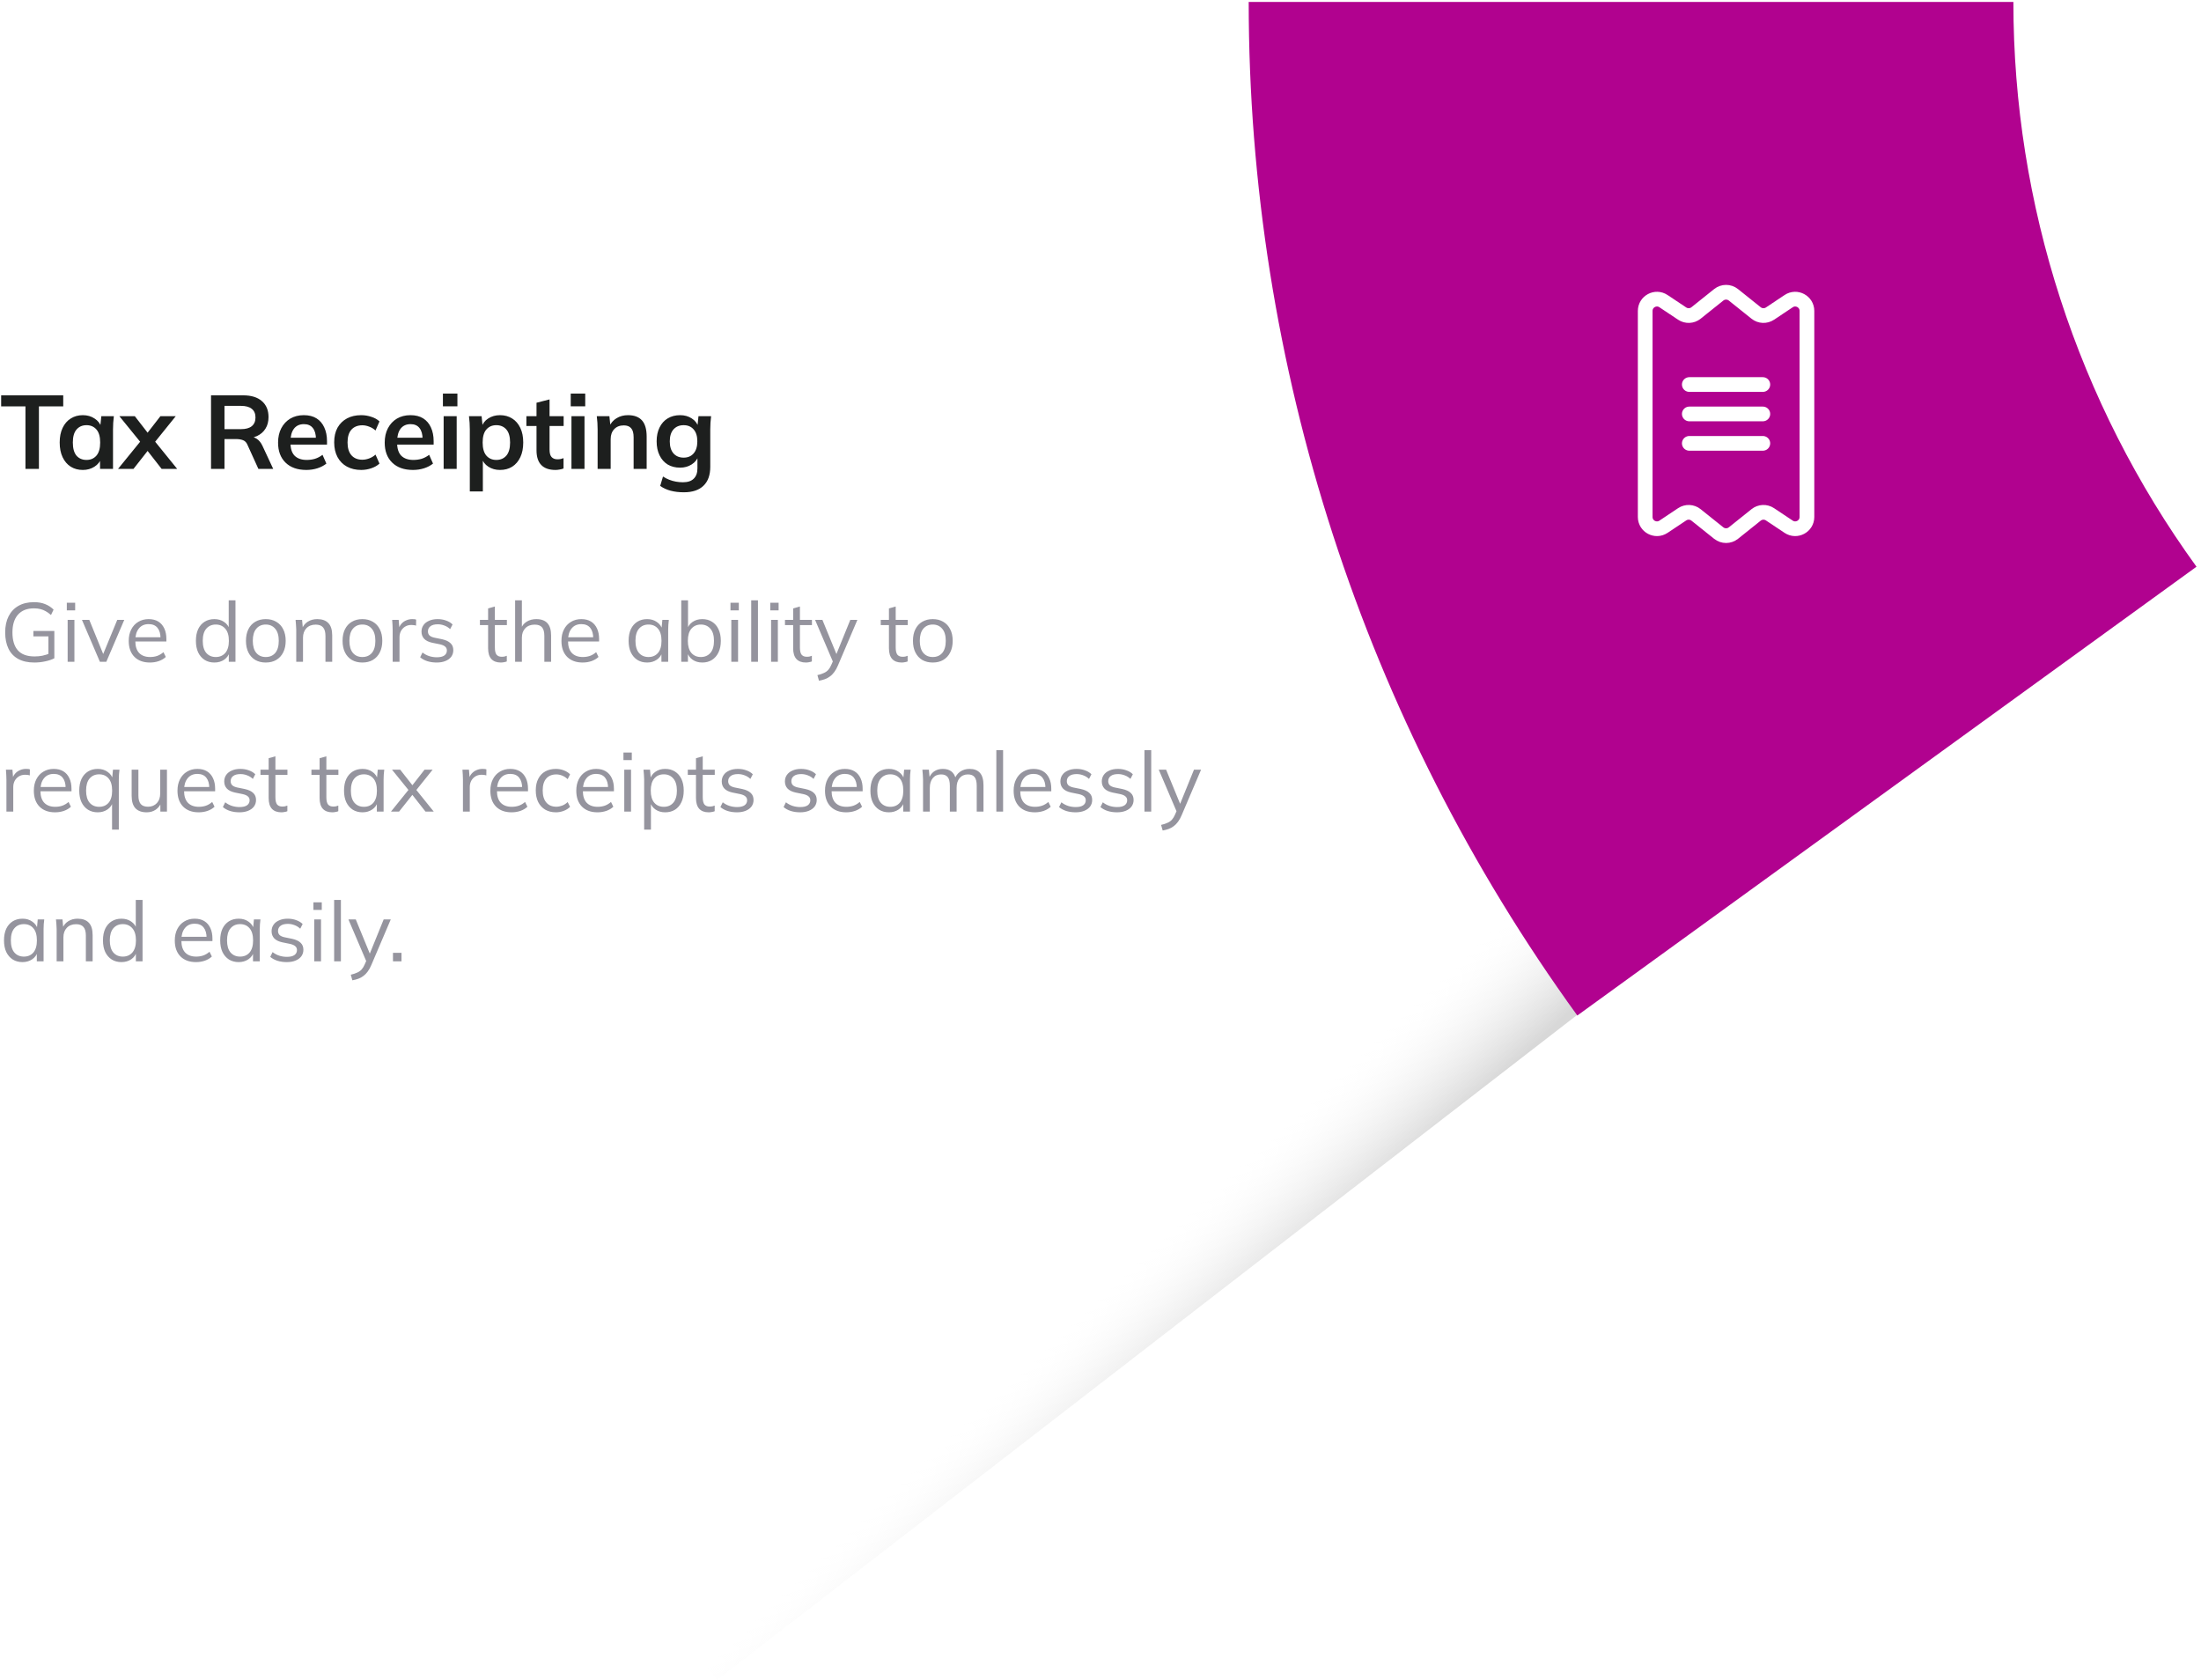
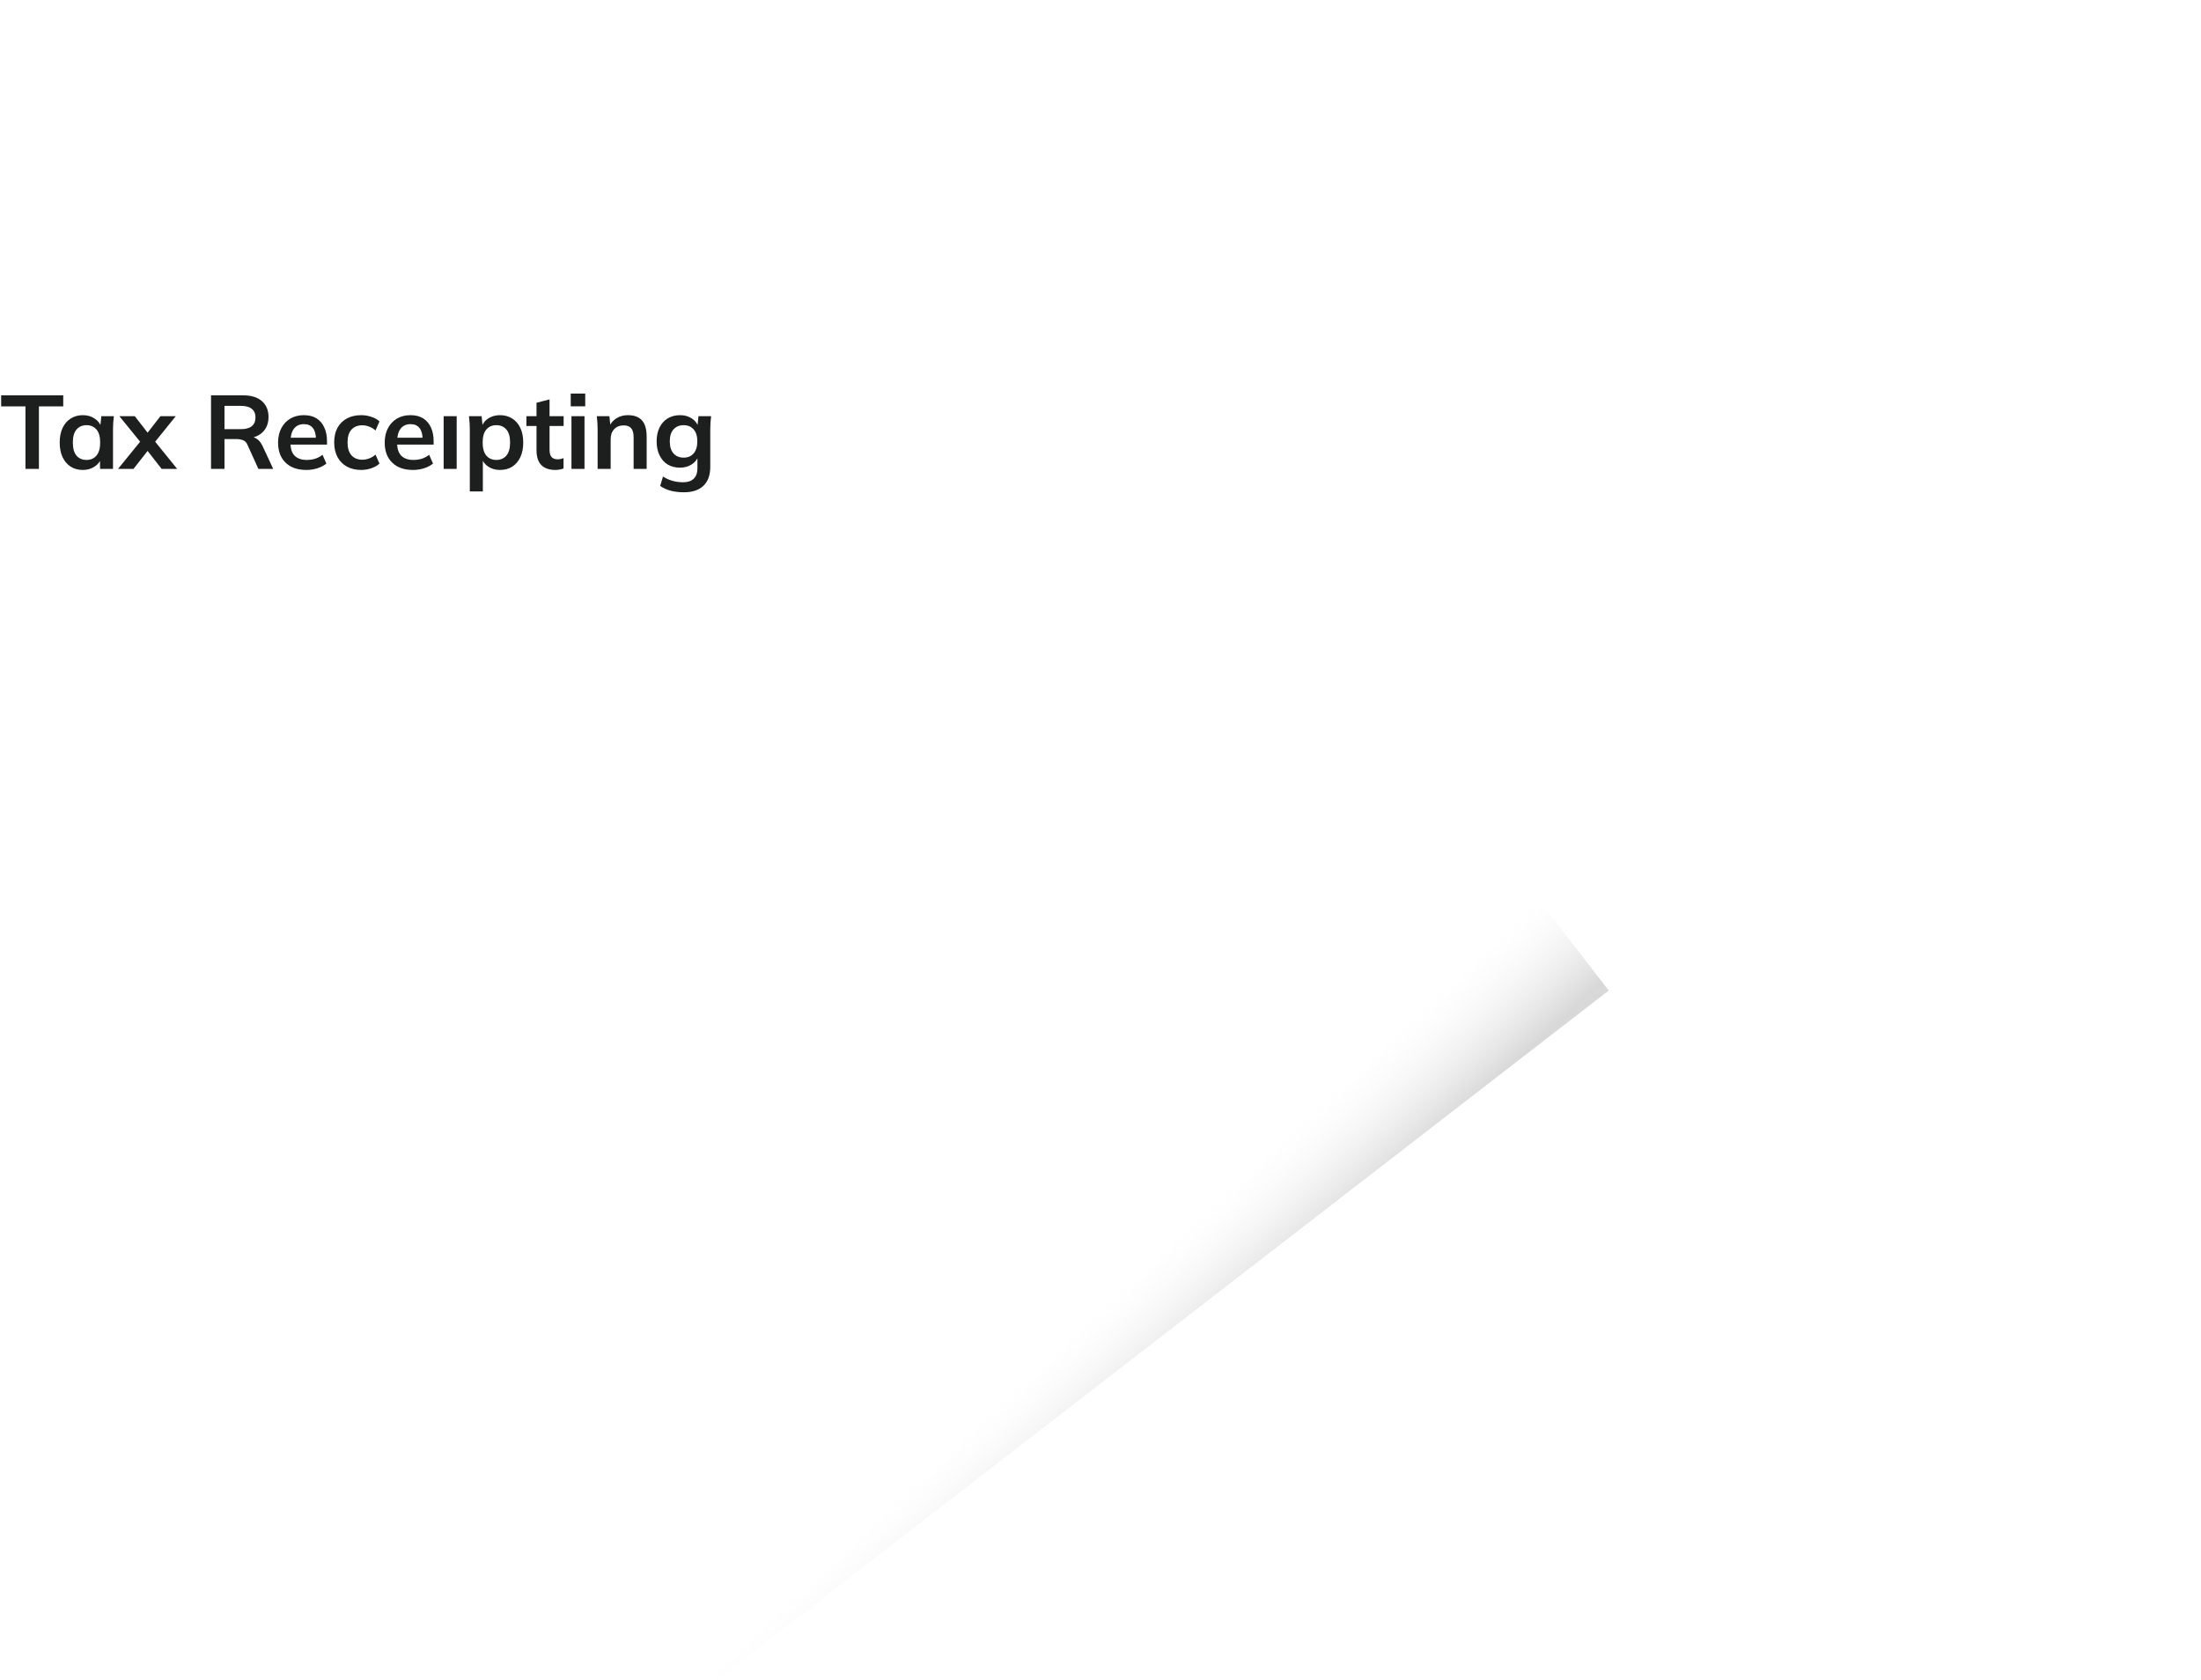
<svg xmlns="http://www.w3.org/2000/svg" width="338" height="258" viewBox="0 0 338 258" fill="none">
  <g style="mix-blend-mode:multiply">
    <rect x="247.047" y="152.094" width="173.06" height="67.301" transform="rotate(142.292 247.047 152.094)" fill="url(#paint0_linear_403_12468)" fill-opacity="0.38" />
  </g>
  <g filter="url(#filter0_i_403_12468)">
-     <path d="M191.758 0.301C191.758 56.2 209.421 110.669 242.224 155.93L337.308 87.018C319.03 61.798 309.188 31.448 309.188 0.301L191.758 0.301Z" fill="#B1028F" />
-   </g>
+     </g>
  <path d="M277.486 79.378V47.743C277.486 46.3 275.878 45.439 274.678 46.24L271.812 48.151C271.157 48.587 270.295 48.55 269.681 48.058L266.196 45.27C265.536 44.742 264.599 44.742 263.939 45.27L260.454 48.058C259.84 48.55 258.978 48.587 258.323 48.151L255.457 46.24C254.256 45.439 252.648 46.3 252.648 47.743V79.378C252.648 80.821 254.256 81.681 255.457 80.881L258.323 78.97C258.978 78.534 259.84 78.571 260.454 79.063L263.939 81.851C264.599 82.379 265.536 82.379 266.196 81.851L269.681 79.063C270.295 78.571 271.157 78.534 271.812 78.97L274.678 80.881C275.878 81.681 277.486 80.821 277.486 79.378Z" stroke="white" stroke-width="2.258" />
-   <path d="M259.422 59.044H270.712" stroke="white" stroke-width="2.258" stroke-linecap="round" />
-   <path d="M259.422 63.56H270.712" stroke="white" stroke-width="2.258" stroke-linecap="round" />
-   <path d="M259.422 68.076H270.712" stroke="white" stroke-width="2.258" stroke-linecap="round" />
-   <path d="M3.91 72V62.402H0.176V60.703H9.711V62.402H5.977V72H3.91ZM12.723 72.16C12.018 72.16 11.399 71.995 10.865 71.663C10.331 71.322 9.914 70.836 9.615 70.205C9.316 69.575 9.166 68.822 9.166 67.946C9.166 67.07 9.316 66.322 9.615 65.703C9.914 65.072 10.331 64.591 10.865 64.26C11.399 63.919 12.018 63.748 12.723 63.748C13.407 63.748 14.005 63.919 14.518 64.26C15.041 64.591 15.389 65.04 15.56 65.606H15.383L15.56 63.908H17.483C17.451 64.239 17.418 64.576 17.386 64.917C17.365 65.259 17.354 65.596 17.354 65.927V72H15.367L15.351 70.334H15.544C15.373 70.889 15.025 71.332 14.502 71.663C13.979 71.995 13.386 72.16 12.723 72.16ZM13.284 70.622C13.915 70.622 14.422 70.403 14.806 69.965C15.191 69.516 15.383 68.843 15.383 67.946C15.383 67.049 15.191 66.381 14.806 65.943C14.422 65.505 13.915 65.286 13.284 65.286C12.654 65.286 12.146 65.505 11.762 65.943C11.377 66.381 11.185 67.049 11.185 67.946C11.185 68.843 11.372 69.516 11.746 69.965C12.13 70.403 12.643 70.622 13.284 70.622ZM18.125 72L21.891 67.369V68.282L18.334 63.908H20.705L23.029 66.904H22.308L24.631 63.908H26.987L23.461 68.282V67.369L27.211 72H24.823L22.308 68.779H23.029L20.497 72H18.125ZM32.407 72V60.703H37.342C38.581 60.703 39.538 60.997 40.211 61.584C40.894 62.172 41.236 62.989 41.236 64.036C41.236 64.73 41.081 65.323 40.771 65.815C40.472 66.306 40.039 66.685 39.473 66.952C38.907 67.209 38.239 67.337 37.47 67.337L37.695 67.032H38.239C38.688 67.032 39.089 67.15 39.441 67.385C39.794 67.62 40.082 67.978 40.307 68.459L41.957 72H39.682L38.015 68.331C37.866 67.957 37.636 67.711 37.326 67.593C37.027 67.476 36.664 67.417 36.236 67.417H34.474V72H32.407ZM34.474 65.895H37.006C37.732 65.895 38.282 65.745 38.656 65.446C39.041 65.136 39.233 64.688 39.233 64.1C39.233 63.513 39.041 63.069 38.656 62.77C38.282 62.471 37.732 62.321 37.006 62.321H34.474V65.895ZM47.044 72.16C45.687 72.16 44.624 71.786 43.855 71.039C43.086 70.291 42.702 69.265 42.702 67.962C42.702 67.118 42.867 66.381 43.198 65.751C43.529 65.12 43.989 64.629 44.576 64.276C45.175 63.924 45.869 63.748 46.659 63.748C47.439 63.748 48.091 63.913 48.614 64.244C49.138 64.576 49.533 65.04 49.8 65.638C50.078 66.237 50.217 66.936 50.217 67.738V68.266H44.32V67.209H48.791L48.518 67.433C48.518 66.685 48.358 66.114 48.038 65.719C47.728 65.323 47.274 65.126 46.675 65.126C46.013 65.126 45.5 65.361 45.137 65.831C44.785 66.301 44.608 66.958 44.608 67.802V68.01C44.608 68.886 44.822 69.543 45.249 69.981C45.687 70.408 46.301 70.622 47.092 70.622C47.551 70.622 47.979 70.563 48.374 70.446C48.78 70.317 49.164 70.115 49.528 69.837L50.121 71.183C49.736 71.493 49.277 71.733 48.742 71.904C48.208 72.075 47.642 72.16 47.044 72.16ZM55.47 72.16C54.637 72.16 53.905 71.989 53.275 71.647C52.655 71.306 52.175 70.82 51.833 70.189C51.491 69.548 51.32 68.79 51.32 67.914C51.32 67.038 51.491 66.29 51.833 65.671C52.185 65.051 52.671 64.576 53.291 64.244C53.911 63.913 54.637 63.748 55.47 63.748C56.004 63.748 56.523 63.833 57.025 64.004C57.537 64.164 57.954 64.399 58.275 64.709L57.666 66.103C57.377 65.836 57.051 65.638 56.688 65.51C56.336 65.371 55.988 65.302 55.647 65.302C54.931 65.302 54.37 65.526 53.964 65.975C53.569 66.424 53.371 67.075 53.371 67.93C53.371 68.784 53.569 69.442 53.964 69.901C54.37 70.36 54.931 70.59 55.647 70.59C55.978 70.59 56.32 70.526 56.672 70.398C57.035 70.269 57.367 70.072 57.666 69.805L58.275 71.183C57.943 71.493 57.521 71.733 57.009 71.904C56.507 72.075 55.994 72.16 55.47 72.16ZM63.42 72.16C62.064 72.16 61.001 71.786 60.232 71.039C59.462 70.291 59.078 69.265 59.078 67.962C59.078 67.118 59.243 66.381 59.575 65.751C59.906 65.12 60.365 64.629 60.953 64.276C61.551 63.924 62.245 63.748 63.036 63.748C63.816 63.748 64.467 63.913 64.991 64.244C65.514 64.576 65.91 65.04 66.177 65.638C66.454 66.237 66.593 66.936 66.593 67.738V68.266H60.696V67.209H65.167L64.895 67.433C64.895 66.685 64.734 66.114 64.414 65.719C64.104 65.323 63.65 65.126 63.052 65.126C62.39 65.126 61.877 65.361 61.514 65.831C61.161 66.301 60.985 66.958 60.985 67.802V68.01C60.985 68.886 61.199 69.543 61.626 69.981C62.064 70.408 62.678 70.622 63.469 70.622C63.928 70.622 64.355 70.563 64.751 70.446C65.156 70.317 65.541 70.115 65.904 69.837L66.497 71.183C66.112 71.493 65.653 71.733 65.119 71.904C64.585 72.075 64.019 72.16 63.42 72.16ZM68.129 72V63.908H70.132V72H68.129ZM68.017 62.386V60.431H70.244V62.386H68.017ZM72.147 75.461V65.927C72.147 65.596 72.136 65.259 72.115 64.917C72.094 64.576 72.062 64.239 72.019 63.908H73.958L74.134 65.606H73.958C74.118 65.04 74.455 64.591 74.967 64.26C75.491 63.919 76.094 63.748 76.778 63.748C77.494 63.748 78.119 63.919 78.653 64.26C79.187 64.591 79.604 65.072 79.903 65.703C80.202 66.322 80.351 67.07 80.351 67.946C80.351 68.822 80.202 69.575 79.903 70.205C79.604 70.836 79.187 71.322 78.653 71.663C78.119 71.995 77.494 72.16 76.778 72.16C76.105 72.16 75.512 71.995 74.999 71.663C74.487 71.332 74.145 70.889 73.974 70.334H74.15V75.461H72.147ZM76.217 70.622C76.858 70.622 77.371 70.403 77.755 69.965C78.14 69.516 78.332 68.843 78.332 67.946C78.332 67.049 78.14 66.381 77.755 65.943C77.371 65.505 76.858 65.286 76.217 65.286C75.587 65.286 75.079 65.505 74.695 65.943C74.31 66.381 74.118 67.049 74.118 67.946C74.118 68.843 74.31 69.516 74.695 69.965C75.079 70.403 75.587 70.622 76.217 70.622ZM85.307 72.16C84.345 72.16 83.619 71.909 83.127 71.407C82.636 70.905 82.39 70.152 82.39 69.148V65.414H80.836V63.908H82.39V61.841L84.393 61.328V63.908H86.556V65.414H84.393V69.019C84.393 69.575 84.5 69.965 84.714 70.189C84.927 70.414 85.221 70.526 85.595 70.526C85.798 70.526 85.969 70.51 86.108 70.478C86.257 70.446 86.402 70.403 86.54 70.35V71.936C86.359 72.011 86.156 72.064 85.932 72.096C85.718 72.139 85.51 72.16 85.307 72.16ZM87.757 72V63.908H89.76V72H87.757ZM87.645 62.386V60.431H89.872V62.386H87.645ZM91.775 72V65.927C91.775 65.596 91.764 65.259 91.743 64.917C91.721 64.576 91.689 64.239 91.647 63.908H93.585L93.746 65.51H93.553C93.81 64.944 94.189 64.511 94.691 64.212C95.193 63.903 95.775 63.748 96.438 63.748C97.388 63.748 98.104 64.015 98.585 64.549C99.066 65.083 99.306 65.916 99.306 67.049V72H97.303V67.145C97.303 66.493 97.175 66.028 96.918 65.751C96.673 65.462 96.299 65.318 95.797 65.318C95.177 65.318 94.686 65.51 94.323 65.895C93.959 66.279 93.778 66.792 93.778 67.433V72H91.775ZM105.019 75.589C104.272 75.589 103.593 75.509 102.984 75.349C102.386 75.189 101.852 74.943 101.382 74.612L101.814 73.17C102.124 73.373 102.445 73.538 102.776 73.666C103.107 73.795 103.449 73.891 103.801 73.955C104.154 74.019 104.512 74.051 104.875 74.051C105.623 74.051 106.178 73.864 106.542 73.49C106.915 73.127 107.102 72.604 107.102 71.92V69.981H107.263C107.092 70.537 106.745 70.98 106.221 71.311C105.708 71.642 105.115 71.808 104.442 71.808C103.716 71.808 103.08 71.647 102.536 71.327C102.001 70.996 101.585 70.526 101.286 69.917C100.987 69.308 100.837 68.592 100.837 67.77C100.837 66.947 100.987 66.237 101.286 65.638C101.585 65.029 102.001 64.565 102.536 64.244C103.08 63.913 103.716 63.748 104.442 63.748C105.126 63.748 105.719 63.913 106.221 64.244C106.734 64.565 107.076 65.003 107.247 65.558L107.102 65.462L107.263 63.908H109.202C109.159 64.239 109.127 64.576 109.105 64.917C109.084 65.259 109.073 65.596 109.073 65.927V71.68C109.073 72.951 108.726 73.918 108.032 74.58C107.348 75.253 106.344 75.589 105.019 75.589ZM104.987 70.269C105.628 70.269 106.136 70.056 106.51 69.628C106.894 69.19 107.086 68.571 107.086 67.77C107.086 66.968 106.894 66.354 106.51 65.927C106.136 65.5 105.628 65.286 104.987 65.286C104.336 65.286 103.817 65.5 103.433 65.927C103.048 66.354 102.856 66.968 102.856 67.77C102.856 68.571 103.048 69.19 103.433 69.628C103.817 70.056 104.336 70.269 104.987 70.269Z" fill="#1D1F1E" />
-   <path opacity="0.8" d="M5.282 101.73C4.29 101.73 3.461 101.546 2.795 101.179C2.128 100.811 1.628 100.281 1.295 99.589C0.961 98.897 0.795 98.068 0.795 97.102C0.795 96.145 0.97 95.32 1.32 94.628C1.671 93.936 2.175 93.402 2.833 93.026C3.491 92.65 4.286 92.462 5.217 92.462C5.875 92.462 6.444 92.56 6.922 92.756C7.41 92.944 7.845 93.226 8.23 93.603L7.833 94.436C7.551 94.188 7.277 93.991 7.012 93.846C6.756 93.701 6.487 93.594 6.205 93.525C5.923 93.449 5.593 93.41 5.217 93.41C4.149 93.41 3.329 93.735 2.756 94.384C2.192 95.025 1.91 95.936 1.91 97.115C1.91 98.303 2.184 99.213 2.731 99.845C3.286 100.478 4.145 100.794 5.307 100.794C5.734 100.794 6.14 100.756 6.525 100.679C6.918 100.593 7.298 100.474 7.666 100.32L7.435 100.897V97.717H5.128V96.884H8.345V101.076C7.978 101.273 7.512 101.431 6.948 101.55C6.393 101.67 5.837 101.73 5.282 101.73ZM10.389 101.615V95.179H11.428V101.615H10.389ZM10.261 93.718V92.551H11.543V93.718H10.261ZM15.341 101.615L12.585 95.179H13.713L16.021 100.845H15.675L18.008 95.179H19.084L16.328 101.615H15.341ZM23.025 101.73C22.017 101.73 21.222 101.439 20.641 100.858C20.06 100.268 19.769 99.452 19.769 98.41C19.769 97.734 19.897 97.149 20.154 96.653C20.41 96.149 20.769 95.76 21.23 95.487C21.692 95.205 22.222 95.064 22.82 95.064C23.41 95.064 23.905 95.188 24.307 95.436C24.709 95.683 25.017 96.038 25.23 96.5C25.444 96.953 25.551 97.491 25.551 98.115V98.499H20.564V97.846H24.871L24.653 98.012C24.653 97.329 24.499 96.794 24.192 96.41C23.884 96.025 23.427 95.833 22.82 95.833C22.179 95.833 21.679 96.059 21.32 96.512C20.961 96.957 20.782 97.559 20.782 98.32V98.435C20.782 99.239 20.978 99.85 21.372 100.268C21.773 100.679 22.333 100.884 23.051 100.884C23.435 100.884 23.794 100.828 24.128 100.717C24.47 100.598 24.794 100.405 25.102 100.14L25.461 100.871C25.179 101.144 24.82 101.358 24.384 101.512C23.957 101.657 23.504 101.73 23.025 101.73ZM32.918 101.73C32.354 101.73 31.858 101.597 31.431 101.332C31.003 101.059 30.67 100.674 30.431 100.179C30.2 99.683 30.085 99.089 30.085 98.397C30.085 97.696 30.2 97.098 30.431 96.602C30.67 96.106 31.003 95.726 31.431 95.461C31.858 95.196 32.354 95.064 32.918 95.064C33.499 95.064 33.999 95.209 34.418 95.5C34.845 95.79 35.131 96.183 35.276 96.679H35.123V92.18H36.161V101.615H35.135V100.076H35.276C35.14 100.589 34.858 100.995 34.43 101.294C34.003 101.585 33.499 101.73 32.918 101.73ZM33.136 100.884C33.742 100.884 34.23 100.674 34.597 100.256C34.965 99.828 35.148 99.209 35.148 98.397C35.148 97.576 34.965 96.957 34.597 96.538C34.23 96.111 33.742 95.897 33.136 95.897C32.529 95.897 32.042 96.111 31.674 96.538C31.315 96.957 31.136 97.576 31.136 98.397C31.136 99.209 31.315 99.828 31.674 100.256C32.042 100.674 32.529 100.884 33.136 100.884ZM40.809 101.73C40.194 101.73 39.656 101.597 39.194 101.332C38.741 101.059 38.391 100.674 38.143 100.179C37.895 99.674 37.771 99.081 37.771 98.397C37.771 97.705 37.895 97.111 38.143 96.615C38.391 96.119 38.741 95.739 39.194 95.474C39.656 95.201 40.194 95.064 40.809 95.064C41.433 95.064 41.972 95.201 42.425 95.474C42.886 95.739 43.241 96.119 43.489 96.615C43.745 97.111 43.873 97.705 43.873 98.397C43.873 99.081 43.745 99.674 43.489 100.179C43.241 100.674 42.886 101.059 42.425 101.332C41.972 101.597 41.433 101.73 40.809 101.73ZM40.809 100.884C41.425 100.884 41.912 100.674 42.271 100.256C42.63 99.828 42.809 99.209 42.809 98.397C42.809 97.576 42.625 96.957 42.258 96.538C41.899 96.111 41.416 95.897 40.809 95.897C40.203 95.897 39.72 96.111 39.361 96.538C39.002 96.957 38.822 97.576 38.822 98.397C38.822 99.209 39.002 99.828 39.361 100.256C39.72 100.674 40.203 100.884 40.809 100.884ZM45.492 101.615V96.666C45.492 96.427 45.479 96.183 45.454 95.936C45.437 95.679 45.415 95.427 45.39 95.179H46.389L46.518 96.589H46.364C46.552 96.094 46.851 95.718 47.261 95.461C47.68 95.196 48.163 95.064 48.71 95.064C49.47 95.064 50.043 95.269 50.428 95.679C50.821 96.081 51.017 96.718 51.017 97.589V101.615H49.979V97.653C49.979 97.047 49.855 96.606 49.607 96.333C49.368 96.051 48.992 95.91 48.479 95.91C47.881 95.91 47.407 96.094 47.056 96.461C46.706 96.829 46.531 97.32 46.531 97.935V101.615H45.492ZM55.644 101.73C55.029 101.73 54.49 101.597 54.029 101.332C53.576 101.059 53.226 100.674 52.978 100.179C52.73 99.674 52.606 99.081 52.606 98.397C52.606 97.705 52.73 97.111 52.978 96.615C53.226 96.119 53.576 95.739 54.029 95.474C54.49 95.201 55.029 95.064 55.644 95.064C56.268 95.064 56.806 95.201 57.259 95.474C57.721 95.739 58.076 96.119 58.323 96.615C58.58 97.111 58.708 97.705 58.708 98.397C58.708 99.081 58.58 99.674 58.323 100.179C58.076 100.674 57.721 101.059 57.259 101.332C56.806 101.597 56.268 101.73 55.644 101.73ZM55.644 100.884C56.26 100.884 56.747 100.674 57.106 100.256C57.465 99.828 57.644 99.209 57.644 98.397C57.644 97.576 57.46 96.957 57.093 96.538C56.734 96.111 56.251 95.897 55.644 95.897C55.037 95.897 54.554 96.111 54.196 96.538C53.837 96.957 53.657 97.576 53.657 98.397C53.657 99.209 53.837 99.828 54.196 100.256C54.554 100.674 55.037 100.884 55.644 100.884ZM60.301 101.615V96.73C60.301 96.474 60.293 96.213 60.276 95.948C60.267 95.683 60.25 95.427 60.224 95.179H61.224L61.352 96.743L61.173 96.756C61.258 96.371 61.408 96.055 61.622 95.807C61.835 95.559 62.087 95.376 62.378 95.256C62.669 95.128 62.972 95.064 63.288 95.064C63.416 95.064 63.528 95.068 63.621 95.077C63.724 95.085 63.818 95.107 63.904 95.141L63.891 96.064C63.763 96.021 63.643 95.995 63.532 95.987C63.429 95.97 63.309 95.961 63.173 95.961C62.797 95.961 62.468 96.051 62.186 96.23C61.912 96.41 61.703 96.641 61.558 96.923C61.421 97.205 61.352 97.504 61.352 97.82V101.615H60.301ZM67.062 101.73C66.549 101.73 66.071 101.662 65.626 101.525C65.182 101.379 64.814 101.179 64.524 100.922L64.883 100.192C65.199 100.439 65.541 100.623 65.908 100.743C66.284 100.862 66.673 100.922 67.075 100.922C67.588 100.922 67.972 100.833 68.229 100.653C68.494 100.465 68.626 100.209 68.626 99.884C68.626 99.636 68.541 99.439 68.37 99.294C68.207 99.14 67.938 99.021 67.562 98.935L66.37 98.692C65.823 98.572 65.413 98.371 65.139 98.089C64.866 97.799 64.729 97.431 64.729 96.987C64.729 96.611 64.827 96.282 65.024 96C65.22 95.709 65.507 95.483 65.883 95.32C66.259 95.149 66.699 95.064 67.203 95.064C67.673 95.064 68.105 95.136 68.498 95.282C68.9 95.418 69.233 95.619 69.498 95.884L69.126 96.602C68.87 96.354 68.575 96.171 68.242 96.051C67.917 95.923 67.579 95.859 67.229 95.859C66.725 95.859 66.344 95.961 66.088 96.166C65.84 96.363 65.716 96.624 65.716 96.948C65.716 97.196 65.793 97.401 65.947 97.564C66.109 97.717 66.357 97.833 66.69 97.91L67.883 98.153C68.464 98.281 68.895 98.482 69.177 98.756C69.468 99.021 69.613 99.38 69.613 99.833C69.613 100.217 69.506 100.555 69.293 100.845C69.079 101.127 68.78 101.345 68.395 101.499C68.019 101.653 67.575 101.73 67.062 101.73ZM76.905 101.73C76.273 101.73 75.79 101.55 75.457 101.191C75.123 100.824 74.957 100.273 74.957 99.538V95.987H73.7V95.179H74.957V93.423L75.995 93.128V95.179H77.841V95.987H75.995V99.422C75.995 99.935 76.081 100.303 76.251 100.525C76.431 100.739 76.696 100.845 77.046 100.845C77.209 100.845 77.354 100.833 77.482 100.807C77.61 100.773 77.726 100.734 77.828 100.692V101.563C77.709 101.615 77.563 101.653 77.392 101.679C77.23 101.713 77.068 101.73 76.905 101.73ZM79.105 101.615V92.18H80.144V96.602H79.977C80.156 96.098 80.456 95.718 80.874 95.461C81.302 95.196 81.793 95.064 82.348 95.064C83.118 95.064 83.69 95.273 84.066 95.692C84.442 96.102 84.63 96.726 84.63 97.564V101.615H83.592V97.628C83.592 97.029 83.472 96.594 83.233 96.32C83.002 96.047 82.626 95.91 82.105 95.91C81.507 95.91 81.028 96.094 80.669 96.461C80.319 96.829 80.144 97.311 80.144 97.91V101.615H79.105ZM89.475 101.73C88.467 101.73 87.672 101.439 87.091 100.858C86.51 100.268 86.219 99.452 86.219 98.41C86.219 97.734 86.347 97.149 86.604 96.653C86.86 96.149 87.219 95.76 87.68 95.487C88.142 95.205 88.672 95.064 89.27 95.064C89.86 95.064 90.355 95.188 90.757 95.436C91.159 95.683 91.466 96.038 91.68 96.5C91.894 96.953 92.001 97.491 92.001 98.115V98.499H87.014V97.846H91.321L91.103 98.012C91.103 97.329 90.949 96.794 90.642 96.41C90.334 96.025 89.877 95.833 89.27 95.833C88.629 95.833 88.129 96.059 87.77 96.512C87.411 96.957 87.232 97.559 87.232 98.32V98.435C87.232 99.239 87.428 99.85 87.822 100.268C88.223 100.679 88.783 100.884 89.501 100.884C89.885 100.884 90.244 100.828 90.578 100.717C90.919 100.598 91.244 100.405 91.552 100.14L91.911 100.871C91.629 101.144 91.27 101.358 90.834 101.512C90.407 101.657 89.954 101.73 89.475 101.73ZM99.38 101.73C98.808 101.73 98.308 101.597 97.881 101.332C97.453 101.059 97.12 100.674 96.881 100.179C96.65 99.683 96.535 99.089 96.535 98.397C96.535 97.696 96.65 97.098 96.881 96.602C97.12 96.106 97.453 95.726 97.881 95.461C98.308 95.196 98.808 95.064 99.38 95.064C99.962 95.064 100.462 95.213 100.88 95.513C101.308 95.803 101.59 96.201 101.726 96.705H101.573L101.714 95.179H102.713C102.688 95.427 102.662 95.679 102.637 95.936C102.619 96.183 102.611 96.427 102.611 96.666V101.615H101.573V100.102H101.714C101.577 100.606 101.295 101.003 100.867 101.294C100.44 101.585 99.945 101.73 99.38 101.73ZM99.585 100.884C100.201 100.884 100.688 100.674 101.047 100.256C101.406 99.828 101.585 99.209 101.585 98.397C101.585 97.576 101.406 96.957 101.047 96.538C100.688 96.111 100.201 95.897 99.585 95.897C98.979 95.897 98.492 96.111 98.124 96.538C97.765 96.957 97.586 97.576 97.586 98.397C97.586 99.209 97.765 99.828 98.124 100.256C98.492 100.674 98.979 100.884 99.585 100.884ZM107.849 101.73C107.268 101.73 106.768 101.585 106.349 101.294C105.93 100.995 105.648 100.589 105.503 100.076H105.644V101.615H104.619V92.18H105.657V96.679H105.503C105.648 96.183 105.93 95.79 106.349 95.5C106.768 95.209 107.268 95.064 107.849 95.064C108.43 95.064 108.93 95.201 109.349 95.474C109.776 95.739 110.105 96.119 110.336 96.615C110.575 97.111 110.695 97.705 110.695 98.397C110.695 99.089 110.575 99.683 110.336 100.179C110.097 100.674 109.763 101.059 109.336 101.332C108.917 101.597 108.422 101.73 107.849 101.73ZM107.631 100.884C108.238 100.884 108.725 100.674 109.092 100.256C109.46 99.837 109.644 99.217 109.644 98.397C109.644 97.576 109.46 96.957 109.092 96.538C108.725 96.111 108.238 95.897 107.631 95.897C107.024 95.897 106.537 96.111 106.17 96.538C105.811 96.957 105.631 97.576 105.631 98.397C105.631 99.209 105.811 99.828 106.17 100.256C106.537 100.674 107.024 100.884 107.631 100.884ZM112.305 101.615V95.179H113.343V101.615H112.305ZM112.177 93.718V92.551H113.459V93.718H112.177ZM115.36 101.615V92.18H116.398V101.615H115.36ZM118.414 101.615V95.179H119.453V101.615H118.414ZM118.286 93.718V92.551H119.568V93.718H118.286ZM123.751 101.73C123.118 101.73 122.635 101.55 122.302 101.191C121.969 100.824 121.802 100.273 121.802 99.538V95.987H120.546V95.179H121.802V93.423L122.841 93.128V95.179H124.687V95.987H122.841V99.422C122.841 99.935 122.926 100.303 123.097 100.525C123.276 100.739 123.541 100.845 123.892 100.845C124.054 100.845 124.199 100.833 124.328 100.807C124.456 100.773 124.571 100.734 124.674 100.692V101.563C124.554 101.615 124.409 101.653 124.238 101.679C124.075 101.713 123.913 101.73 123.751 101.73ZM125.769 104.524L125.526 103.666C125.927 103.572 126.261 103.46 126.526 103.332C126.799 103.213 127.026 103.05 127.205 102.845C127.385 102.64 127.538 102.384 127.667 102.076L128 101.32L127.974 101.756L125.167 95.179H126.295L128.615 100.833H128.282L130.577 95.179H131.666L128.692 102.153C128.521 102.563 128.333 102.905 128.128 103.178C127.923 103.46 127.701 103.687 127.461 103.858C127.231 104.037 126.974 104.178 126.692 104.281C126.41 104.383 126.103 104.465 125.769 104.524ZM138.46 101.73C137.828 101.73 137.345 101.55 137.012 101.191C136.678 100.824 136.512 100.273 136.512 99.538V95.987H135.255V95.179H136.512V93.423L137.55 93.128V95.179H139.396V95.987H137.55V99.422C137.55 99.935 137.636 100.303 137.807 100.525C137.986 100.739 138.251 100.845 138.601 100.845C138.764 100.845 138.909 100.833 139.037 100.807C139.165 100.773 139.281 100.734 139.383 100.692V101.563C139.264 101.615 139.118 101.653 138.947 101.679C138.785 101.713 138.623 101.73 138.46 101.73ZM143.238 101.73C142.623 101.73 142.085 101.597 141.623 101.332C141.17 101.059 140.82 100.674 140.572 100.179C140.324 99.674 140.2 99.081 140.2 98.397C140.2 97.705 140.324 97.111 140.572 96.615C140.82 96.119 141.17 95.739 141.623 95.474C142.085 95.201 142.623 95.064 143.238 95.064C143.862 95.064 144.401 95.201 144.854 95.474C145.315 95.739 145.67 96.119 145.918 96.615C146.174 97.111 146.302 97.705 146.302 98.397C146.302 99.081 146.174 99.674 145.918 100.179C145.67 100.674 145.315 101.059 144.854 101.332C144.401 101.597 143.862 101.73 143.238 101.73ZM143.238 100.884C143.854 100.884 144.341 100.674 144.7 100.256C145.059 99.828 145.238 99.209 145.238 98.397C145.238 97.576 145.054 96.957 144.687 96.538C144.328 96.111 143.845 95.897 143.238 95.897C142.632 95.897 142.149 96.111 141.79 96.538C141.431 96.957 141.251 97.576 141.251 98.397C141.251 99.209 141.431 99.828 141.79 100.256C142.149 100.674 142.632 100.884 143.238 100.884ZM0.987 124.615V119.73C0.987 119.474 0.979 119.213 0.961 118.948C0.953 118.683 0.936 118.427 0.91 118.179H1.91L2.038 119.743L1.859 119.756C1.944 119.371 2.094 119.055 2.307 118.807C2.521 118.56 2.773 118.376 3.064 118.256C3.354 118.128 3.658 118.064 3.974 118.064C4.102 118.064 4.213 118.068 4.307 118.077C4.41 118.085 4.504 118.107 4.589 118.141L4.576 119.064C4.448 119.021 4.329 118.995 4.218 118.987C4.115 118.97 3.995 118.961 3.859 118.961C3.483 118.961 3.154 119.051 2.872 119.23C2.598 119.41 2.389 119.641 2.243 119.923C2.107 120.205 2.038 120.504 2.038 120.82V124.615H0.987ZM8.453 124.73C7.445 124.73 6.65 124.439 6.069 123.858C5.488 123.268 5.197 122.452 5.197 121.41C5.197 120.735 5.325 120.149 5.582 119.653C5.838 119.149 6.197 118.76 6.659 118.487C7.12 118.205 7.65 118.064 8.248 118.064C8.838 118.064 9.334 118.188 9.735 118.436C10.137 118.683 10.445 119.038 10.658 119.5C10.872 119.953 10.979 120.491 10.979 121.115V121.499H5.992V120.846H10.299L10.081 121.012C10.081 120.329 9.928 119.794 9.62 119.41C9.312 119.025 8.855 118.833 8.248 118.833C7.607 118.833 7.107 119.059 6.748 119.512C6.389 119.957 6.21 120.559 6.21 121.32V121.435C6.21 122.239 6.407 122.85 6.8 123.268C7.201 123.679 7.761 123.884 8.479 123.884C8.864 123.884 9.222 123.828 9.556 123.717C9.898 123.598 10.222 123.405 10.53 123.14L10.889 123.871C10.607 124.144 10.248 124.358 9.812 124.512C9.385 124.657 8.932 124.73 8.453 124.73ZM17.208 127.383V123.102H17.349C17.212 123.606 16.93 124.003 16.503 124.294C16.076 124.585 15.58 124.73 15.016 124.73C14.444 124.73 13.944 124.597 13.516 124.332C13.089 124.059 12.756 123.674 12.516 123.179C12.286 122.683 12.17 122.089 12.17 121.397C12.17 120.696 12.286 120.098 12.516 119.602C12.756 119.106 13.089 118.726 13.516 118.461C13.944 118.196 14.444 118.064 15.016 118.064C15.597 118.064 16.097 118.213 16.516 118.513C16.943 118.803 17.225 119.2 17.362 119.705H17.208L17.349 118.179H18.349C18.323 118.427 18.298 118.679 18.272 118.936C18.255 119.183 18.247 119.427 18.247 119.666V127.383H17.208ZM15.221 123.884C15.836 123.884 16.324 123.674 16.683 123.256C17.041 122.828 17.221 122.209 17.221 121.397C17.221 120.576 17.041 119.957 16.683 119.538C16.324 119.111 15.836 118.897 15.221 118.897C14.614 118.897 14.127 119.111 13.76 119.538C13.401 119.957 13.221 120.576 13.221 121.397C13.221 122.209 13.401 122.828 13.76 123.256C14.127 123.674 14.614 123.884 15.221 123.884ZM22.523 124.73C21.763 124.73 21.186 124.52 20.793 124.102C20.408 123.683 20.216 123.042 20.216 122.179V118.179H21.254V122.153C21.254 122.743 21.374 123.179 21.613 123.461C21.852 123.734 22.224 123.871 22.728 123.871C23.292 123.871 23.745 123.687 24.087 123.32C24.429 122.952 24.6 122.461 24.6 121.846V118.179H25.638V124.615H24.625V123.166H24.792C24.613 123.662 24.322 124.046 23.921 124.32C23.527 124.593 23.062 124.73 22.523 124.73ZM30.512 124.73C29.503 124.73 28.708 124.439 28.127 123.858C27.546 123.268 27.255 122.452 27.255 121.41C27.255 120.735 27.384 120.149 27.64 119.653C27.896 119.149 28.255 118.76 28.717 118.487C29.178 118.205 29.708 118.064 30.306 118.064C30.896 118.064 31.392 118.188 31.793 118.436C32.195 118.683 32.503 119.038 32.716 119.5C32.93 119.953 33.037 120.491 33.037 121.115V121.499H28.05V120.846H32.358L32.139 121.012C32.139 120.329 31.986 119.794 31.678 119.41C31.37 119.025 30.913 118.833 30.306 118.833C29.665 118.833 29.166 119.059 28.806 119.512C28.448 119.957 28.268 120.559 28.268 121.32V121.435C28.268 122.239 28.465 122.85 28.858 123.268C29.259 123.679 29.819 123.884 30.537 123.884C30.922 123.884 31.281 123.828 31.614 123.717C31.956 123.598 32.281 123.405 32.588 123.14L32.947 123.871C32.665 124.144 32.306 124.358 31.87 124.512C31.443 124.657 30.99 124.73 30.512 124.73ZM36.767 124.73C36.254 124.73 35.775 124.662 35.331 124.525C34.886 124.379 34.519 124.179 34.228 123.922L34.587 123.192C34.904 123.439 35.245 123.623 35.613 123.743C35.989 123.862 36.378 123.922 36.779 123.922C37.292 123.922 37.677 123.833 37.933 123.653C38.198 123.465 38.331 123.209 38.331 122.884C38.331 122.636 38.245 122.439 38.074 122.294C37.912 122.14 37.643 122.021 37.267 121.935L36.074 121.692C35.527 121.572 35.117 121.371 34.844 121.089C34.57 120.799 34.434 120.431 34.434 119.987C34.434 119.611 34.532 119.282 34.728 119C34.925 118.709 35.211 118.483 35.587 118.32C35.963 118.149 36.403 118.064 36.908 118.064C37.378 118.064 37.809 118.136 38.202 118.282C38.604 118.419 38.937 118.619 39.202 118.884L38.831 119.602C38.574 119.354 38.279 119.171 37.946 119.051C37.621 118.923 37.284 118.859 36.933 118.859C36.429 118.859 36.049 118.961 35.792 119.166C35.544 119.363 35.421 119.624 35.421 119.948C35.421 120.196 35.498 120.401 35.651 120.564C35.814 120.717 36.062 120.833 36.395 120.91L37.587 121.153C38.168 121.281 38.6 121.482 38.882 121.756C39.172 122.021 39.318 122.38 39.318 122.833C39.318 123.217 39.211 123.555 38.997 123.845C38.783 124.127 38.484 124.345 38.1 124.499C37.724 124.653 37.279 124.73 36.767 124.73ZM43.205 124.73C42.572 124.73 42.089 124.55 41.756 124.191C41.423 123.824 41.256 123.273 41.256 122.538V118.987H40V118.179H41.256V116.423L42.294 116.128V118.179H44.14V118.987H42.294V122.422C42.294 122.935 42.38 123.303 42.551 123.525C42.73 123.739 42.995 123.845 43.346 123.845C43.508 123.845 43.653 123.833 43.781 123.807C43.91 123.773 44.025 123.734 44.128 123.692V124.563C44.008 124.615 43.863 124.653 43.692 124.679C43.529 124.713 43.367 124.73 43.205 124.73ZM51.029 124.73C50.396 124.73 49.914 124.55 49.58 124.191C49.247 123.824 49.08 123.273 49.08 122.538V118.987H47.824V118.179H49.08V116.423L50.119 116.128V118.179H51.965V118.987H50.119V122.422C50.119 122.935 50.204 123.303 50.375 123.525C50.554 123.739 50.819 123.845 51.17 123.845C51.332 123.845 51.477 123.833 51.606 123.807C51.734 123.773 51.849 123.734 51.952 123.692V124.563C51.832 124.615 51.687 124.653 51.516 124.679C51.354 124.713 51.191 124.73 51.029 124.73ZM55.677 124.73C55.105 124.73 54.605 124.597 54.177 124.332C53.75 124.059 53.417 123.674 53.178 123.179C52.947 122.683 52.831 122.089 52.831 121.397C52.831 120.696 52.947 120.098 53.178 119.602C53.417 119.106 53.75 118.726 54.177 118.461C54.605 118.196 55.105 118.064 55.677 118.064C56.258 118.064 56.758 118.213 57.177 118.513C57.604 118.803 57.886 119.2 58.023 119.705H57.869L58.01 118.179H59.01C58.985 118.427 58.959 118.679 58.933 118.936C58.916 119.183 58.908 119.427 58.908 119.666V124.615H57.869V123.102H58.01C57.874 123.606 57.592 124.003 57.164 124.294C56.737 124.585 56.241 124.73 55.677 124.73ZM55.882 123.884C56.498 123.884 56.985 123.674 57.344 123.256C57.703 122.828 57.882 122.209 57.882 121.397C57.882 120.576 57.703 119.957 57.344 119.538C56.985 119.111 56.498 118.897 55.882 118.897C55.276 118.897 54.788 119.111 54.421 119.538C54.062 119.957 53.883 120.576 53.883 121.397C53.883 122.209 54.062 122.828 54.421 123.256C54.788 123.674 55.276 123.884 55.882 123.884ZM60.044 124.615L62.928 121.038V121.551L60.197 118.179H61.454L63.518 120.807H63.146L65.197 118.179H66.44L63.748 121.538V121.064L66.607 124.615H65.338L63.133 121.807H63.518L61.287 124.615H60.044ZM71.093 124.615V119.73C71.093 119.474 71.084 119.213 71.067 118.948C71.058 118.683 71.041 118.427 71.016 118.179H72.016L72.144 119.743L71.964 119.756C72.05 119.371 72.199 119.055 72.413 118.807C72.626 118.56 72.879 118.376 73.169 118.256C73.46 118.128 73.763 118.064 74.079 118.064C74.208 118.064 74.319 118.068 74.413 118.077C74.515 118.085 74.609 118.107 74.695 118.141L74.682 119.064C74.554 119.021 74.434 118.995 74.323 118.987C74.22 118.97 74.101 118.961 73.964 118.961C73.588 118.961 73.259 119.051 72.977 119.23C72.704 119.41 72.494 119.641 72.349 119.923C72.212 120.205 72.144 120.504 72.144 120.82V124.615H71.093ZM78.559 124.73C77.55 124.73 76.755 124.439 76.174 123.858C75.593 123.268 75.303 122.452 75.303 121.41C75.303 120.735 75.431 120.149 75.687 119.653C75.944 119.149 76.302 118.76 76.764 118.487C77.225 118.205 77.755 118.064 78.354 118.064C78.943 118.064 79.439 118.188 79.841 118.436C80.242 118.683 80.55 119.038 80.764 119.5C80.977 119.953 81.084 120.491 81.084 121.115V121.499H76.097V120.846H80.405L80.187 121.012C80.187 120.329 80.033 119.794 79.725 119.41C79.418 119.025 78.96 118.833 78.354 118.833C77.713 118.833 77.213 119.059 76.854 119.512C76.495 119.957 76.315 120.559 76.315 121.32V121.435C76.315 122.239 76.512 122.85 76.905 123.268C77.307 123.679 77.867 123.884 78.584 123.884C78.969 123.884 79.328 123.828 79.661 123.717C80.003 123.598 80.328 123.405 80.635 123.14L80.994 123.871C80.712 124.144 80.353 124.358 79.918 124.512C79.49 124.657 79.037 124.73 78.559 124.73ZM85.378 124.73C84.746 124.73 84.194 124.593 83.724 124.32C83.263 124.046 82.904 123.657 82.647 123.153C82.4 122.649 82.276 122.051 82.276 121.358C82.276 120.658 82.404 120.064 82.66 119.577C82.917 119.081 83.275 118.705 83.737 118.448C84.207 118.192 84.754 118.064 85.378 118.064C85.788 118.064 86.186 118.136 86.57 118.282C86.963 118.427 87.288 118.632 87.544 118.897L87.173 119.641C86.916 119.393 86.634 119.209 86.326 119.089C86.027 118.97 85.733 118.91 85.442 118.91C84.775 118.91 84.258 119.119 83.891 119.538C83.523 119.957 83.34 120.568 83.34 121.371C83.34 122.166 83.523 122.781 83.891 123.217C84.258 123.653 84.775 123.871 85.442 123.871C85.724 123.871 86.015 123.815 86.314 123.704C86.621 123.593 86.908 123.409 87.173 123.153L87.544 123.884C87.279 124.157 86.95 124.367 86.557 124.512C86.164 124.657 85.771 124.73 85.378 124.73ZM91.754 124.73C90.745 124.73 89.95 124.439 89.369 123.858C88.788 123.268 88.498 122.452 88.498 121.41C88.498 120.735 88.626 120.149 88.882 119.653C89.138 119.149 89.497 118.76 89.959 118.487C90.42 118.205 90.95 118.064 91.549 118.064C92.138 118.064 92.634 118.188 93.035 118.436C93.437 118.683 93.745 119.038 93.959 119.5C94.172 119.953 94.279 120.491 94.279 121.115V121.499H89.292V120.846H93.6L93.382 121.012C93.382 120.329 93.228 119.794 92.92 119.41C92.612 119.025 92.155 118.833 91.549 118.833C90.907 118.833 90.408 119.059 90.049 119.512C89.69 119.957 89.51 120.559 89.51 121.32V121.435C89.51 122.239 89.707 122.85 90.1 123.268C90.502 123.679 91.061 123.884 91.779 123.884C92.164 123.884 92.523 123.828 92.856 123.717C93.198 123.598 93.523 123.405 93.83 123.14L94.189 123.871C93.907 124.144 93.548 124.358 93.112 124.512C92.685 124.657 92.232 124.73 91.754 124.73ZM95.868 124.615V118.179H96.906V124.615H95.868ZM95.74 116.718V115.551H97.022V116.718H95.74ZM98.922 127.383V119.666C98.922 119.427 98.91 119.183 98.884 118.936C98.867 118.679 98.846 118.427 98.82 118.179H99.82L99.961 119.705H99.807C99.944 119.2 100.221 118.803 100.64 118.513C101.059 118.213 101.559 118.064 102.14 118.064C102.721 118.064 103.221 118.196 103.64 118.461C104.067 118.726 104.401 119.106 104.64 119.602C104.879 120.098 104.999 120.696 104.999 121.397C104.999 122.089 104.879 122.683 104.64 123.179C104.409 123.674 104.08 124.059 103.653 124.332C103.225 124.597 102.721 124.73 102.14 124.73C101.567 124.73 101.072 124.585 100.653 124.294C100.234 124.003 99.957 123.606 99.82 123.102H99.961V127.383H98.922ZM101.935 123.884C102.55 123.884 103.037 123.674 103.396 123.256C103.764 122.828 103.948 122.209 103.948 121.397C103.948 120.576 103.764 119.957 103.396 119.538C103.037 119.111 102.55 118.897 101.935 118.897C101.328 118.897 100.841 119.111 100.474 119.538C100.115 119.957 99.935 120.576 99.935 121.397C99.935 122.209 100.115 122.828 100.474 123.256C100.841 123.674 101.328 123.884 101.935 123.884ZM108.828 124.73C108.196 124.73 107.713 124.55 107.38 124.191C107.046 123.824 106.88 123.273 106.88 122.538V118.987H105.623V118.179H106.88V116.423L107.918 116.128V118.179H109.764V118.987H107.918V122.422C107.918 122.935 108.004 123.303 108.174 123.525C108.354 123.739 108.619 123.845 108.969 123.845C109.132 123.845 109.277 123.833 109.405 123.807C109.533 123.773 109.649 123.734 109.751 123.692V124.563C109.632 124.615 109.486 124.653 109.315 124.679C109.153 124.713 108.991 124.73 108.828 124.73ZM113.169 124.73C112.656 124.73 112.178 124.662 111.733 124.525C111.289 124.379 110.921 124.179 110.631 123.922L110.99 123.192C111.306 123.439 111.648 123.623 112.015 123.743C112.391 123.862 112.78 123.922 113.182 123.922C113.695 123.922 114.079 123.833 114.336 123.653C114.6 123.465 114.733 123.209 114.733 122.884C114.733 122.636 114.647 122.439 114.477 122.294C114.314 122.14 114.045 122.021 113.669 121.935L112.477 121.692C111.93 121.572 111.52 121.371 111.246 121.089C110.973 120.799 110.836 120.431 110.836 119.987C110.836 119.611 110.934 119.282 111.131 119C111.327 118.709 111.614 118.483 111.99 118.32C112.366 118.149 112.806 118.064 113.31 118.064C113.78 118.064 114.212 118.136 114.605 118.282C115.006 118.419 115.34 118.619 115.605 118.884L115.233 119.602C114.976 119.354 114.682 119.171 114.348 119.051C114.024 118.923 113.686 118.859 113.336 118.859C112.831 118.859 112.451 118.961 112.195 119.166C111.947 119.363 111.823 119.624 111.823 119.948C111.823 120.196 111.9 120.401 112.054 120.564C112.216 120.717 112.464 120.833 112.797 120.91L113.989 121.153C114.571 121.281 115.002 121.482 115.284 121.756C115.575 122.021 115.72 122.38 115.72 122.833C115.72 123.217 115.613 123.555 115.4 123.845C115.186 124.127 114.887 124.345 114.502 124.499C114.126 124.653 113.682 124.73 113.169 124.73ZM122.871 124.73C122.358 124.73 121.88 124.662 121.435 124.525C120.991 124.379 120.623 124.179 120.333 123.922L120.692 123.192C121.008 123.439 121.35 123.623 121.717 123.743C122.093 123.862 122.482 123.922 122.884 123.922C123.397 123.922 123.781 123.833 124.038 123.653C124.303 123.465 124.435 123.209 124.435 122.884C124.435 122.636 124.35 122.439 124.179 122.294C124.016 122.14 123.747 122.021 123.371 121.935L122.179 121.692C121.632 121.572 121.222 121.371 120.948 121.089C120.675 120.799 120.538 120.431 120.538 119.987C120.538 119.611 120.636 119.282 120.833 119C121.029 118.709 121.316 118.483 121.692 118.32C122.068 118.149 122.508 118.064 123.012 118.064C123.482 118.064 123.914 118.136 124.307 118.282C124.708 118.419 125.042 118.619 125.307 118.884L124.935 119.602C124.679 119.354 124.384 119.171 124.05 119.051C123.726 118.923 123.388 118.859 123.038 118.859C122.533 118.859 122.153 118.961 121.897 119.166C121.649 119.363 121.525 119.624 121.525 119.948C121.525 120.196 121.602 120.401 121.756 120.564C121.918 120.717 122.166 120.833 122.499 120.91L123.691 121.153C124.273 121.281 124.704 121.482 124.986 121.756C125.277 122.021 125.422 122.38 125.422 122.833C125.422 123.217 125.315 123.555 125.102 123.845C124.888 124.127 124.589 124.345 124.204 124.499C123.828 124.653 123.384 124.73 122.871 124.73ZM129.949 124.73C128.94 124.73 128.145 124.439 127.564 123.858C126.983 123.268 126.692 122.452 126.692 121.41C126.692 120.735 126.821 120.149 127.077 119.653C127.333 119.149 127.692 118.76 128.154 118.487C128.615 118.205 129.145 118.064 129.743 118.064C130.333 118.064 130.829 118.188 131.23 118.436C131.632 118.683 131.94 119.038 132.153 119.5C132.367 119.953 132.474 120.491 132.474 121.115V121.499H127.487V120.846H131.794L131.577 121.012C131.577 120.329 131.423 119.794 131.115 119.41C130.807 119.025 130.35 118.833 129.743 118.833C129.102 118.833 128.602 119.059 128.244 119.512C127.885 119.957 127.705 120.559 127.705 121.32V121.435C127.705 122.239 127.902 122.85 128.295 123.268C128.696 123.679 129.256 123.884 129.974 123.884C130.359 123.884 130.718 123.828 131.051 123.717C131.393 123.598 131.718 123.405 132.025 123.14L132.384 123.871C132.102 124.144 131.743 124.358 131.307 124.512C130.88 124.657 130.427 124.73 129.949 124.73ZM136.511 124.73C135.939 124.73 135.439 124.597 135.011 124.332C134.584 124.059 134.251 123.674 134.012 123.179C133.781 122.683 133.665 122.089 133.665 121.397C133.665 120.696 133.781 120.098 134.012 119.602C134.251 119.106 134.584 118.726 135.011 118.461C135.439 118.196 135.939 118.064 136.511 118.064C137.092 118.064 137.592 118.213 138.011 118.513C138.438 118.803 138.72 119.2 138.857 119.705H138.703L138.844 118.179H139.844C139.819 118.427 139.793 118.679 139.767 118.936C139.75 119.183 139.742 119.427 139.742 119.666V124.615H138.703V123.102H138.844C138.708 123.606 138.426 124.003 137.998 124.294C137.571 124.585 137.075 124.73 136.511 124.73ZM136.716 123.884C137.332 123.884 137.819 123.674 138.178 123.256C138.537 122.828 138.716 122.209 138.716 121.397C138.716 120.576 138.537 119.957 138.178 119.538C137.819 119.111 137.332 118.897 136.716 118.897C136.11 118.897 135.622 119.111 135.255 119.538C134.896 119.957 134.717 120.576 134.717 121.397C134.717 122.209 134.896 122.828 135.255 123.256C135.622 123.674 136.11 123.884 136.716 123.884ZM141.749 124.615V119.666C141.749 119.427 141.737 119.183 141.711 118.936C141.694 118.679 141.672 118.427 141.647 118.179H142.647L142.775 119.589H142.621C142.792 119.102 143.061 118.726 143.429 118.461C143.805 118.196 144.258 118.064 144.788 118.064C145.326 118.064 145.762 118.192 146.095 118.448C146.437 118.705 146.668 119.102 146.787 119.641H146.595C146.757 119.153 147.044 118.769 147.454 118.487C147.864 118.205 148.343 118.064 148.89 118.064C149.599 118.064 150.133 118.269 150.492 118.679C150.851 119.081 151.031 119.718 151.031 120.589V124.615H149.992V120.653C149.992 120.047 149.885 119.606 149.672 119.333C149.458 119.051 149.116 118.91 148.646 118.91C148.108 118.91 147.68 119.098 147.364 119.474C147.057 119.841 146.903 120.337 146.903 120.961V124.615H145.864V120.653C145.864 120.047 145.758 119.606 145.544 119.333C145.33 119.051 144.988 118.91 144.518 118.91C143.98 118.91 143.557 119.098 143.249 119.474C142.942 119.841 142.788 120.337 142.788 120.961V124.615H141.749ZM153.004 124.615V115.18H154.042V124.615H153.004ZM158.917 124.73C157.909 124.73 157.114 124.439 156.533 123.858C155.952 123.268 155.661 122.452 155.661 121.41C155.661 120.735 155.789 120.149 156.046 119.653C156.302 119.149 156.661 118.76 157.122 118.487C157.584 118.205 158.114 118.064 158.712 118.064C159.302 118.064 159.797 118.188 160.199 118.436C160.601 118.683 160.908 119.038 161.122 119.5C161.336 119.953 161.442 120.491 161.442 121.115V121.499H156.456V120.846H160.763L160.545 121.012C160.545 120.329 160.391 119.794 160.084 119.41C159.776 119.025 159.319 118.833 158.712 118.833C158.071 118.833 157.571 119.059 157.212 119.512C156.853 119.957 156.674 120.559 156.674 121.32V121.435C156.674 122.239 156.87 122.85 157.263 123.268C157.665 123.679 158.225 123.884 158.943 123.884C159.327 123.884 159.686 123.828 160.02 123.717C160.361 123.598 160.686 123.405 160.994 123.14L161.353 123.871C161.071 124.144 160.712 124.358 160.276 124.512C159.849 124.657 159.396 124.73 158.917 124.73ZM165.172 124.73C164.659 124.73 164.181 124.662 163.736 124.525C163.292 124.379 162.925 124.179 162.634 123.922L162.993 123.192C163.309 123.439 163.651 123.623 164.018 123.743C164.394 123.862 164.783 123.922 165.185 123.922C165.698 123.922 166.082 123.833 166.339 123.653C166.604 123.465 166.736 123.209 166.736 122.884C166.736 122.636 166.651 122.439 166.48 122.294C166.317 122.14 166.048 122.021 165.672 121.935L164.48 121.692C163.933 121.572 163.523 121.371 163.249 121.089C162.976 120.799 162.839 120.431 162.839 119.987C162.839 119.611 162.937 119.282 163.134 119C163.33 118.709 163.617 118.483 163.993 118.32C164.369 118.149 164.809 118.064 165.313 118.064C165.783 118.064 166.215 118.136 166.608 118.282C167.01 118.419 167.343 118.619 167.608 118.884L167.236 119.602C166.98 119.354 166.685 119.171 166.352 119.051C166.027 118.923 165.689 118.859 165.339 118.859C164.835 118.859 164.454 118.961 164.198 119.166C163.95 119.363 163.826 119.624 163.826 119.948C163.826 120.196 163.903 120.401 164.057 120.564C164.219 120.717 164.467 120.833 164.8 120.91L165.993 121.153C166.574 121.281 167.005 121.482 167.287 121.756C167.578 122.021 167.723 122.38 167.723 122.833C167.723 123.217 167.616 123.555 167.403 123.845C167.189 124.127 166.89 124.345 166.505 124.499C166.129 124.653 165.685 124.73 165.172 124.73ZM171.532 124.73C171.019 124.73 170.54 124.662 170.096 124.525C169.652 124.379 169.284 124.179 168.994 123.922L169.352 123.192C169.669 123.439 170.011 123.623 170.378 123.743C170.754 123.862 171.143 123.922 171.545 123.922C172.057 123.922 172.442 123.833 172.698 123.653C172.963 123.465 173.096 123.209 173.096 122.884C173.096 122.636 173.01 122.439 172.839 122.294C172.677 122.14 172.408 122.021 172.032 121.935L170.84 121.692C170.293 121.572 169.882 121.371 169.609 121.089C169.335 120.799 169.199 120.431 169.199 119.987C169.199 119.611 169.297 119.282 169.493 119C169.69 118.709 169.976 118.483 170.352 118.32C170.728 118.149 171.169 118.064 171.673 118.064C172.143 118.064 172.574 118.136 172.968 118.282C173.369 118.419 173.702 118.619 173.967 118.884L173.596 119.602C173.339 119.354 173.044 119.171 172.711 119.051C172.386 118.923 172.049 118.859 171.698 118.859C171.194 118.859 170.814 118.961 170.557 119.166C170.31 119.363 170.186 119.624 170.186 119.948C170.186 120.196 170.263 120.401 170.416 120.564C170.579 120.717 170.827 120.833 171.16 120.91L172.352 121.153C172.933 121.281 173.365 121.482 173.647 121.756C173.937 122.021 174.083 122.38 174.083 122.833C174.083 123.217 173.976 123.555 173.762 123.845C173.549 124.127 173.25 124.345 172.865 124.499C172.489 124.653 172.045 124.73 171.532 124.73ZM175.75 124.615V115.18H176.789V124.615H175.75ZM178.549 127.524L178.305 126.666C178.707 126.572 179.04 126.46 179.305 126.332C179.579 126.213 179.805 126.05 179.984 125.845C180.164 125.64 180.318 125.384 180.446 125.076L180.779 124.32L180.754 124.756L177.946 118.179H179.074L181.395 123.833H181.061L183.356 118.179H184.446L181.471 125.153C181.301 125.563 181.113 125.905 180.907 126.178C180.702 126.46 180.48 126.687 180.241 126.858C180.01 127.037 179.754 127.178 179.472 127.281C179.19 127.383 178.882 127.465 178.549 127.524ZM3.461 147.73C2.889 147.73 2.389 147.597 1.961 147.332C1.534 147.059 1.201 146.674 0.961 146.179C0.731 145.683 0.615 145.089 0.615 144.397C0.615 143.696 0.731 143.098 0.961 142.602C1.201 142.106 1.534 141.726 1.961 141.461C2.389 141.196 2.889 141.064 3.461 141.064C4.042 141.064 4.542 141.213 4.961 141.513C5.388 141.803 5.67 142.2 5.807 142.705H5.653L5.794 141.179H6.794C6.769 141.427 6.743 141.679 6.717 141.936C6.7 142.183 6.692 142.427 6.692 142.666V147.615H5.653V146.102H5.794C5.658 146.606 5.376 147.003 4.948 147.294C4.521 147.585 4.025 147.73 3.461 147.73ZM3.666 146.884C4.282 146.884 4.769 146.674 5.128 146.256C5.487 145.828 5.666 145.209 5.666 144.397C5.666 143.576 5.487 142.957 5.128 142.538C4.769 142.111 4.282 141.897 3.666 141.897C3.06 141.897 2.572 142.111 2.205 142.538C1.846 142.957 1.667 143.576 1.667 144.397C1.667 145.209 1.846 145.828 2.205 146.256C2.572 146.674 3.06 146.884 3.666 146.884ZM8.699 147.615V142.666C8.699 142.427 8.686 142.183 8.661 141.936C8.644 141.679 8.622 141.427 8.597 141.179H9.597L9.725 142.589H9.571C9.759 142.094 10.058 141.718 10.468 141.461C10.887 141.196 11.37 141.064 11.917 141.064C12.678 141.064 13.25 141.269 13.635 141.679C14.028 142.081 14.224 142.718 14.224 143.589V147.615H13.186V143.653C13.186 143.047 13.062 142.606 12.814 142.333C12.575 142.051 12.199 141.91 11.686 141.91C11.088 141.91 10.614 142.094 10.263 142.461C9.913 142.829 9.738 143.32 9.738 143.935V147.615H8.699ZM18.646 147.73C18.082 147.73 17.587 147.597 17.159 147.332C16.732 147.059 16.399 146.674 16.159 146.179C15.929 145.683 15.813 145.089 15.813 144.397C15.813 143.696 15.929 143.098 16.159 142.602C16.399 142.106 16.732 141.726 17.159 141.461C17.587 141.196 18.082 141.064 18.646 141.064C19.227 141.064 19.727 141.209 20.146 141.5C20.573 141.79 20.86 142.183 21.005 142.679H20.851V138.18H21.89V147.615H20.864V146.076H21.005C20.868 146.589 20.586 146.995 20.159 147.294C19.732 147.585 19.227 147.73 18.646 147.73ZM18.864 146.884C19.471 146.884 19.958 146.674 20.326 146.256C20.693 145.828 20.877 145.209 20.877 144.397C20.877 143.576 20.693 142.957 20.326 142.538C19.958 142.111 19.471 141.897 18.864 141.897C18.257 141.897 17.77 142.111 17.403 142.538C17.044 142.957 16.864 143.576 16.864 144.397C16.864 145.209 17.044 145.828 17.403 146.256C17.77 146.674 18.257 146.884 18.864 146.884ZM30.098 147.73C29.09 147.73 28.295 147.439 27.714 146.858C27.133 146.268 26.842 145.452 26.842 144.41C26.842 143.735 26.971 143.149 27.227 142.653C27.483 142.149 27.842 141.76 28.304 141.487C28.765 141.205 29.295 141.064 29.893 141.064C30.483 141.064 30.979 141.188 31.38 141.436C31.782 141.683 32.09 142.038 32.303 142.5C32.517 142.953 32.624 143.491 32.624 144.115V144.499H27.637V143.846H31.944L31.726 144.012C31.726 143.329 31.573 142.794 31.265 142.41C30.957 142.025 30.5 141.833 29.893 141.833C29.252 141.833 28.752 142.059 28.393 142.512C28.035 142.957 27.855 143.559 27.855 144.32V144.435C27.855 145.239 28.052 145.85 28.445 146.268C28.846 146.679 29.406 146.884 30.124 146.884C30.509 146.884 30.867 146.828 31.201 146.717C31.543 146.598 31.867 146.405 32.175 146.14L32.534 146.871C32.252 147.144 31.893 147.358 31.457 147.512C31.03 147.657 30.577 147.73 30.098 147.73ZM36.661 147.73C36.089 147.73 35.589 147.597 35.161 147.332C34.734 147.059 34.401 146.674 34.161 146.179C33.931 145.683 33.815 145.089 33.815 144.397C33.815 143.696 33.931 143.098 34.161 142.602C34.401 142.106 34.734 141.726 35.161 141.461C35.589 141.196 36.089 141.064 36.661 141.064C37.242 141.064 37.742 141.213 38.161 141.513C38.588 141.803 38.87 142.2 39.007 142.705H38.853L38.994 141.179H39.994C39.968 141.427 39.943 141.679 39.917 141.936C39.9 142.183 39.892 142.427 39.892 142.666V147.615H38.853V146.102H38.994C38.858 146.606 38.575 147.003 38.148 147.294C37.721 147.585 37.225 147.73 36.661 147.73ZM36.866 146.884C37.482 146.884 37.969 146.674 38.328 146.256C38.687 145.828 38.866 145.209 38.866 144.397C38.866 143.576 38.687 142.957 38.328 142.538C37.969 142.111 37.482 141.897 36.866 141.897C36.26 141.897 35.772 142.111 35.405 142.538C35.046 142.957 34.866 143.576 34.866 144.397C34.866 145.209 35.046 145.828 35.405 146.256C35.772 146.674 36.26 146.884 36.866 146.884ZM44.04 147.73C43.527 147.73 43.049 147.662 42.604 147.525C42.16 147.379 41.792 147.179 41.502 146.922L41.861 146.192C42.177 146.439 42.519 146.623 42.886 146.743C43.262 146.862 43.651 146.922 44.053 146.922C44.566 146.922 44.95 146.833 45.207 146.653C45.471 146.465 45.604 146.209 45.604 145.884C45.604 145.636 45.519 145.439 45.348 145.294C45.185 145.14 44.916 145.021 44.54 144.935L43.348 144.692C42.801 144.572 42.391 144.371 42.117 144.089C41.844 143.799 41.707 143.431 41.707 142.987C41.707 142.611 41.805 142.282 42.002 142C42.198 141.709 42.485 141.483 42.861 141.32C43.237 141.149 43.677 141.064 44.181 141.064C44.651 141.064 45.083 141.136 45.476 141.282C45.877 141.419 46.211 141.619 46.476 141.884L46.104 142.602C45.847 142.354 45.553 142.171 45.219 142.051C44.895 141.923 44.557 141.859 44.207 141.859C43.703 141.859 43.322 141.961 43.066 142.166C42.818 142.363 42.694 142.624 42.694 142.948C42.694 143.196 42.771 143.401 42.925 143.564C43.087 143.717 43.335 143.833 43.668 143.91L44.861 144.153C45.442 144.281 45.873 144.482 46.155 144.756C46.446 145.021 46.591 145.38 46.591 145.833C46.591 146.217 46.484 146.555 46.271 146.845C46.057 147.127 45.758 147.345 45.373 147.499C44.997 147.653 44.553 147.73 44.04 147.73ZM48.259 147.615V141.179H49.297V147.615H48.259ZM48.131 139.718V138.551H49.413V139.718H48.131ZM51.313 147.615V138.18H52.352V147.615H51.313ZM54.112 150.524L53.868 149.666C54.27 149.572 54.603 149.46 54.868 149.332C55.141 149.213 55.368 149.05 55.547 148.845C55.727 148.64 55.881 148.384 56.009 148.076L56.342 147.32L56.316 147.756L53.509 141.179H54.637L56.957 146.833H56.624L58.919 141.179H60.008L57.034 148.153C56.863 148.563 56.675 148.905 56.47 149.178C56.265 149.46 56.043 149.687 55.804 149.858C55.573 150.037 55.317 150.178 55.035 150.281C54.752 150.383 54.445 150.465 54.112 150.524ZM60.347 147.615V146.307H61.655V147.615H60.347Z" fill="#121127" fill-opacity="0.56" />
+   <path d="M3.91 72V62.402H0.176V60.703H9.711V62.402H5.977V72H3.91ZM12.723 72.16C12.018 72.16 11.399 71.995 10.865 71.663C10.331 71.322 9.914 70.836 9.615 70.205C9.316 69.575 9.166 68.822 9.166 67.946C9.166 67.07 9.316 66.322 9.615 65.703C9.914 65.072 10.331 64.591 10.865 64.26C11.399 63.919 12.018 63.748 12.723 63.748C13.407 63.748 14.005 63.919 14.518 64.26C15.041 64.591 15.389 65.04 15.56 65.606H15.383L15.56 63.908H17.483C17.451 64.239 17.418 64.576 17.386 64.917C17.365 65.259 17.354 65.596 17.354 65.927V72H15.367L15.351 70.334H15.544C15.373 70.889 15.025 71.332 14.502 71.663C13.979 71.995 13.386 72.16 12.723 72.16ZM13.284 70.622C13.915 70.622 14.422 70.403 14.806 69.965C15.191 69.516 15.383 68.843 15.383 67.946C15.383 67.049 15.191 66.381 14.806 65.943C14.422 65.505 13.915 65.286 13.284 65.286C12.654 65.286 12.146 65.505 11.762 65.943C11.377 66.381 11.185 67.049 11.185 67.946C11.185 68.843 11.372 69.516 11.746 69.965C12.13 70.403 12.643 70.622 13.284 70.622ZM18.125 72L21.891 67.369V68.282L18.334 63.908H20.705L23.029 66.904H22.308L24.631 63.908H26.987L23.461 68.282V67.369L27.211 72H24.823L22.308 68.779H23.029L20.497 72H18.125ZM32.407 72V60.703H37.342C38.581 60.703 39.538 60.997 40.211 61.584C40.894 62.172 41.236 62.989 41.236 64.036C41.236 64.73 41.081 65.323 40.771 65.815C40.472 66.306 40.039 66.685 39.473 66.952C38.907 67.209 38.239 67.337 37.47 67.337L37.695 67.032H38.239C38.688 67.032 39.089 67.15 39.441 67.385C39.794 67.62 40.082 67.978 40.307 68.459L41.957 72H39.682L38.015 68.331C37.866 67.957 37.636 67.711 37.326 67.593C37.027 67.476 36.664 67.417 36.236 67.417H34.474V72H32.407ZM34.474 65.895H37.006C37.732 65.895 38.282 65.745 38.656 65.446C39.041 65.136 39.233 64.688 39.233 64.1C39.233 63.513 39.041 63.069 38.656 62.77C38.282 62.471 37.732 62.321 37.006 62.321H34.474V65.895ZM47.044 72.16C45.687 72.16 44.624 71.786 43.855 71.039C43.086 70.291 42.702 69.265 42.702 67.962C42.702 67.118 42.867 66.381 43.198 65.751C43.529 65.12 43.989 64.629 44.576 64.276C45.175 63.924 45.869 63.748 46.659 63.748C47.439 63.748 48.091 63.913 48.614 64.244C49.138 64.576 49.533 65.04 49.8 65.638C50.078 66.237 50.217 66.936 50.217 67.738V68.266H44.32V67.209H48.791L48.518 67.433C48.518 66.685 48.358 66.114 48.038 65.719C47.728 65.323 47.274 65.126 46.675 65.126C46.013 65.126 45.5 65.361 45.137 65.831C44.785 66.301 44.608 66.958 44.608 67.802V68.01C44.608 68.886 44.822 69.543 45.249 69.981C45.687 70.408 46.301 70.622 47.092 70.622C47.551 70.622 47.979 70.563 48.374 70.446C48.78 70.317 49.164 70.115 49.528 69.837L50.121 71.183C49.736 71.493 49.277 71.733 48.742 71.904C48.208 72.075 47.642 72.16 47.044 72.16ZM55.47 72.16C54.637 72.16 53.905 71.989 53.275 71.647C52.655 71.306 52.175 70.82 51.833 70.189C51.491 69.548 51.32 68.79 51.32 67.914C51.32 67.038 51.491 66.29 51.833 65.671C52.185 65.051 52.671 64.576 53.291 64.244C53.911 63.913 54.637 63.748 55.47 63.748C56.004 63.748 56.523 63.833 57.025 64.004C57.537 64.164 57.954 64.399 58.275 64.709L57.666 66.103C57.377 65.836 57.051 65.638 56.688 65.51C56.336 65.371 55.988 65.302 55.647 65.302C54.931 65.302 54.37 65.526 53.964 65.975C53.569 66.424 53.371 67.075 53.371 67.93C53.371 68.784 53.569 69.442 53.964 69.901C54.37 70.36 54.931 70.59 55.647 70.59C55.978 70.59 56.32 70.526 56.672 70.398C57.035 70.269 57.367 70.072 57.666 69.805L58.275 71.183C57.943 71.493 57.521 71.733 57.009 71.904C56.507 72.075 55.994 72.16 55.47 72.16ZM63.42 72.16C62.064 72.16 61.001 71.786 60.232 71.039C59.462 70.291 59.078 69.265 59.078 67.962C59.078 67.118 59.243 66.381 59.575 65.751C59.906 65.12 60.365 64.629 60.953 64.276C61.551 63.924 62.245 63.748 63.036 63.748C63.816 63.748 64.467 63.913 64.991 64.244C65.514 64.576 65.91 65.04 66.177 65.638C66.454 66.237 66.593 66.936 66.593 67.738V68.266H60.696V67.209H65.167L64.895 67.433C64.895 66.685 64.734 66.114 64.414 65.719C64.104 65.323 63.65 65.126 63.052 65.126C62.39 65.126 61.877 65.361 61.514 65.831C61.161 66.301 60.985 66.958 60.985 67.802V68.01C60.985 68.886 61.199 69.543 61.626 69.981C62.064 70.408 62.678 70.622 63.469 70.622C63.928 70.622 64.355 70.563 64.751 70.446C65.156 70.317 65.541 70.115 65.904 69.837L66.497 71.183C66.112 71.493 65.653 71.733 65.119 71.904C64.585 72.075 64.019 72.16 63.42 72.16ZM68.129 72V63.908H70.132V72H68.129ZM68.017 62.386V60.431H70.244H68.017ZM72.147 75.461V65.927C72.147 65.596 72.136 65.259 72.115 64.917C72.094 64.576 72.062 64.239 72.019 63.908H73.958L74.134 65.606H73.958C74.118 65.04 74.455 64.591 74.967 64.26C75.491 63.919 76.094 63.748 76.778 63.748C77.494 63.748 78.119 63.919 78.653 64.26C79.187 64.591 79.604 65.072 79.903 65.703C80.202 66.322 80.351 67.07 80.351 67.946C80.351 68.822 80.202 69.575 79.903 70.205C79.604 70.836 79.187 71.322 78.653 71.663C78.119 71.995 77.494 72.16 76.778 72.16C76.105 72.16 75.512 71.995 74.999 71.663C74.487 71.332 74.145 70.889 73.974 70.334H74.15V75.461H72.147ZM76.217 70.622C76.858 70.622 77.371 70.403 77.755 69.965C78.14 69.516 78.332 68.843 78.332 67.946C78.332 67.049 78.14 66.381 77.755 65.943C77.371 65.505 76.858 65.286 76.217 65.286C75.587 65.286 75.079 65.505 74.695 65.943C74.31 66.381 74.118 67.049 74.118 67.946C74.118 68.843 74.31 69.516 74.695 69.965C75.079 70.403 75.587 70.622 76.217 70.622ZM85.307 72.16C84.345 72.16 83.619 71.909 83.127 71.407C82.636 70.905 82.39 70.152 82.39 69.148V65.414H80.836V63.908H82.39V61.841L84.393 61.328V63.908H86.556V65.414H84.393V69.019C84.393 69.575 84.5 69.965 84.714 70.189C84.927 70.414 85.221 70.526 85.595 70.526C85.798 70.526 85.969 70.51 86.108 70.478C86.257 70.446 86.402 70.403 86.54 70.35V71.936C86.359 72.011 86.156 72.064 85.932 72.096C85.718 72.139 85.51 72.16 85.307 72.16ZM87.757 72V63.908H89.76V72H87.757ZM87.645 62.386V60.431H89.872V62.386H87.645ZM91.775 72V65.927C91.775 65.596 91.764 65.259 91.743 64.917C91.721 64.576 91.689 64.239 91.647 63.908H93.585L93.746 65.51H93.553C93.81 64.944 94.189 64.511 94.691 64.212C95.193 63.903 95.775 63.748 96.438 63.748C97.388 63.748 98.104 64.015 98.585 64.549C99.066 65.083 99.306 65.916 99.306 67.049V72H97.303V67.145C97.303 66.493 97.175 66.028 96.918 65.751C96.673 65.462 96.299 65.318 95.797 65.318C95.177 65.318 94.686 65.51 94.323 65.895C93.959 66.279 93.778 66.792 93.778 67.433V72H91.775ZM105.019 75.589C104.272 75.589 103.593 75.509 102.984 75.349C102.386 75.189 101.852 74.943 101.382 74.612L101.814 73.17C102.124 73.373 102.445 73.538 102.776 73.666C103.107 73.795 103.449 73.891 103.801 73.955C104.154 74.019 104.512 74.051 104.875 74.051C105.623 74.051 106.178 73.864 106.542 73.49C106.915 73.127 107.102 72.604 107.102 71.92V69.981H107.263C107.092 70.537 106.745 70.98 106.221 71.311C105.708 71.642 105.115 71.808 104.442 71.808C103.716 71.808 103.08 71.647 102.536 71.327C102.001 70.996 101.585 70.526 101.286 69.917C100.987 69.308 100.837 68.592 100.837 67.77C100.837 66.947 100.987 66.237 101.286 65.638C101.585 65.029 102.001 64.565 102.536 64.244C103.08 63.913 103.716 63.748 104.442 63.748C105.126 63.748 105.719 63.913 106.221 64.244C106.734 64.565 107.076 65.003 107.247 65.558L107.102 65.462L107.263 63.908H109.202C109.159 64.239 109.127 64.576 109.105 64.917C109.084 65.259 109.073 65.596 109.073 65.927V71.68C109.073 72.951 108.726 73.918 108.032 74.58C107.348 75.253 106.344 75.589 105.019 75.589ZM104.987 70.269C105.628 70.269 106.136 70.056 106.51 69.628C106.894 69.19 107.086 68.571 107.086 67.77C107.086 66.968 106.894 66.354 106.51 65.927C106.136 65.5 105.628 65.286 104.987 65.286C104.336 65.286 103.817 65.5 103.433 65.927C103.048 66.354 102.856 66.968 102.856 67.77C102.856 68.571 103.048 69.19 103.433 69.628C103.817 70.056 104.336 70.269 104.987 70.269Z" fill="#1D1F1E" />
  <defs>
    <filter id="filter0_i_403_12468" x="191.758" y="0.301" width="145.551" height="155.629" filterUnits="userSpaceOnUse" color-interpolation-filters="sRGB">
      <feFlood flood-opacity="0" result="BackgroundImageFix" />
      <feBlend mode="normal" in="SourceGraphic" in2="BackgroundImageFix" result="shape" />
      <feColorMatrix in="SourceAlpha" type="matrix" values="0 0 0 0 0 0 0 0 0 0 0 0 0 0 0 0 0 0 127 0" result="hardAlpha" />
      <feOffset />
      <feGaussianBlur stdDeviation="16.265" />
      <feComposite in2="hardAlpha" operator="arithmetic" k2="-1" k3="1" />
      <feColorMatrix type="matrix" values="0 0 0 0 0 0 0 0 0 0 0 0 0 0 0 0 0 0 0.25 0" />
      <feBlend mode="normal" in2="shape" result="effect1_innerShadow_403_12468" />
    </filter>
    <linearGradient id="paint0_linear_403_12468" x1="267.878" y1="169.32" x2="266.276" y2="152.094" gradientUnits="userSpaceOnUse">
      <stop stop-color="white" stop-opacity="0" />
      <stop offset="1" stop-color="#999999" />
    </linearGradient>
  </defs>
</svg>